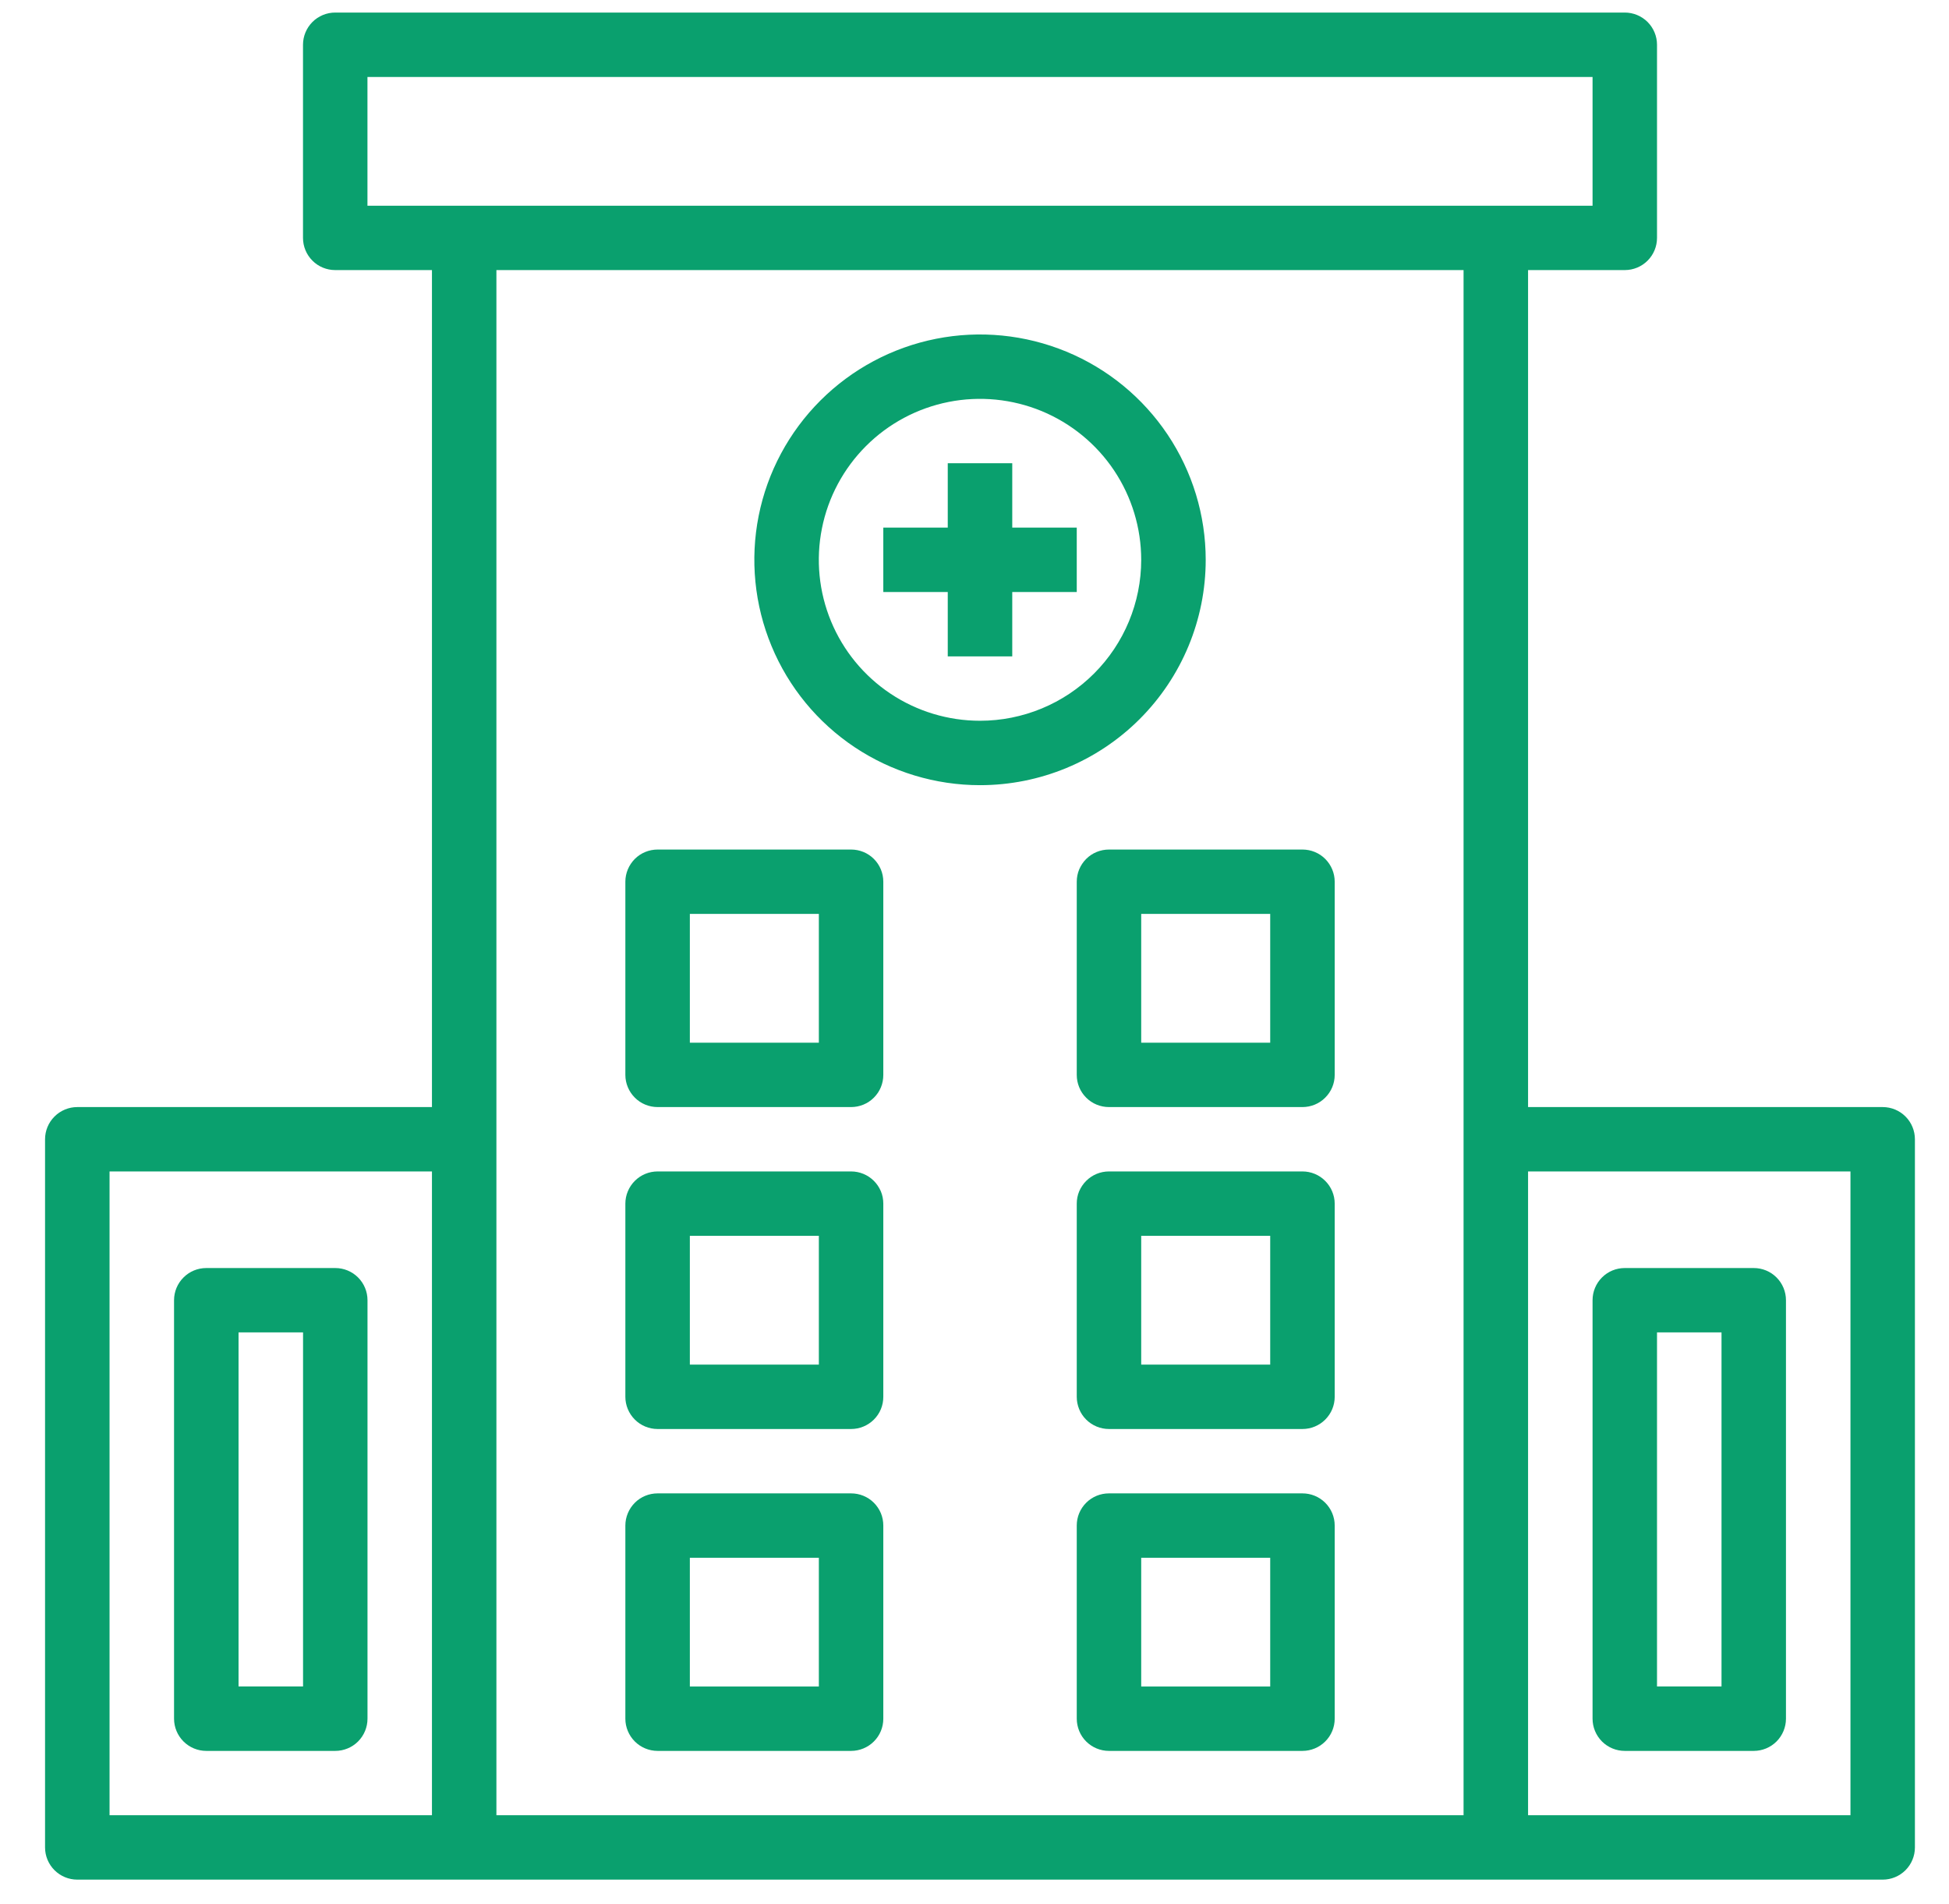
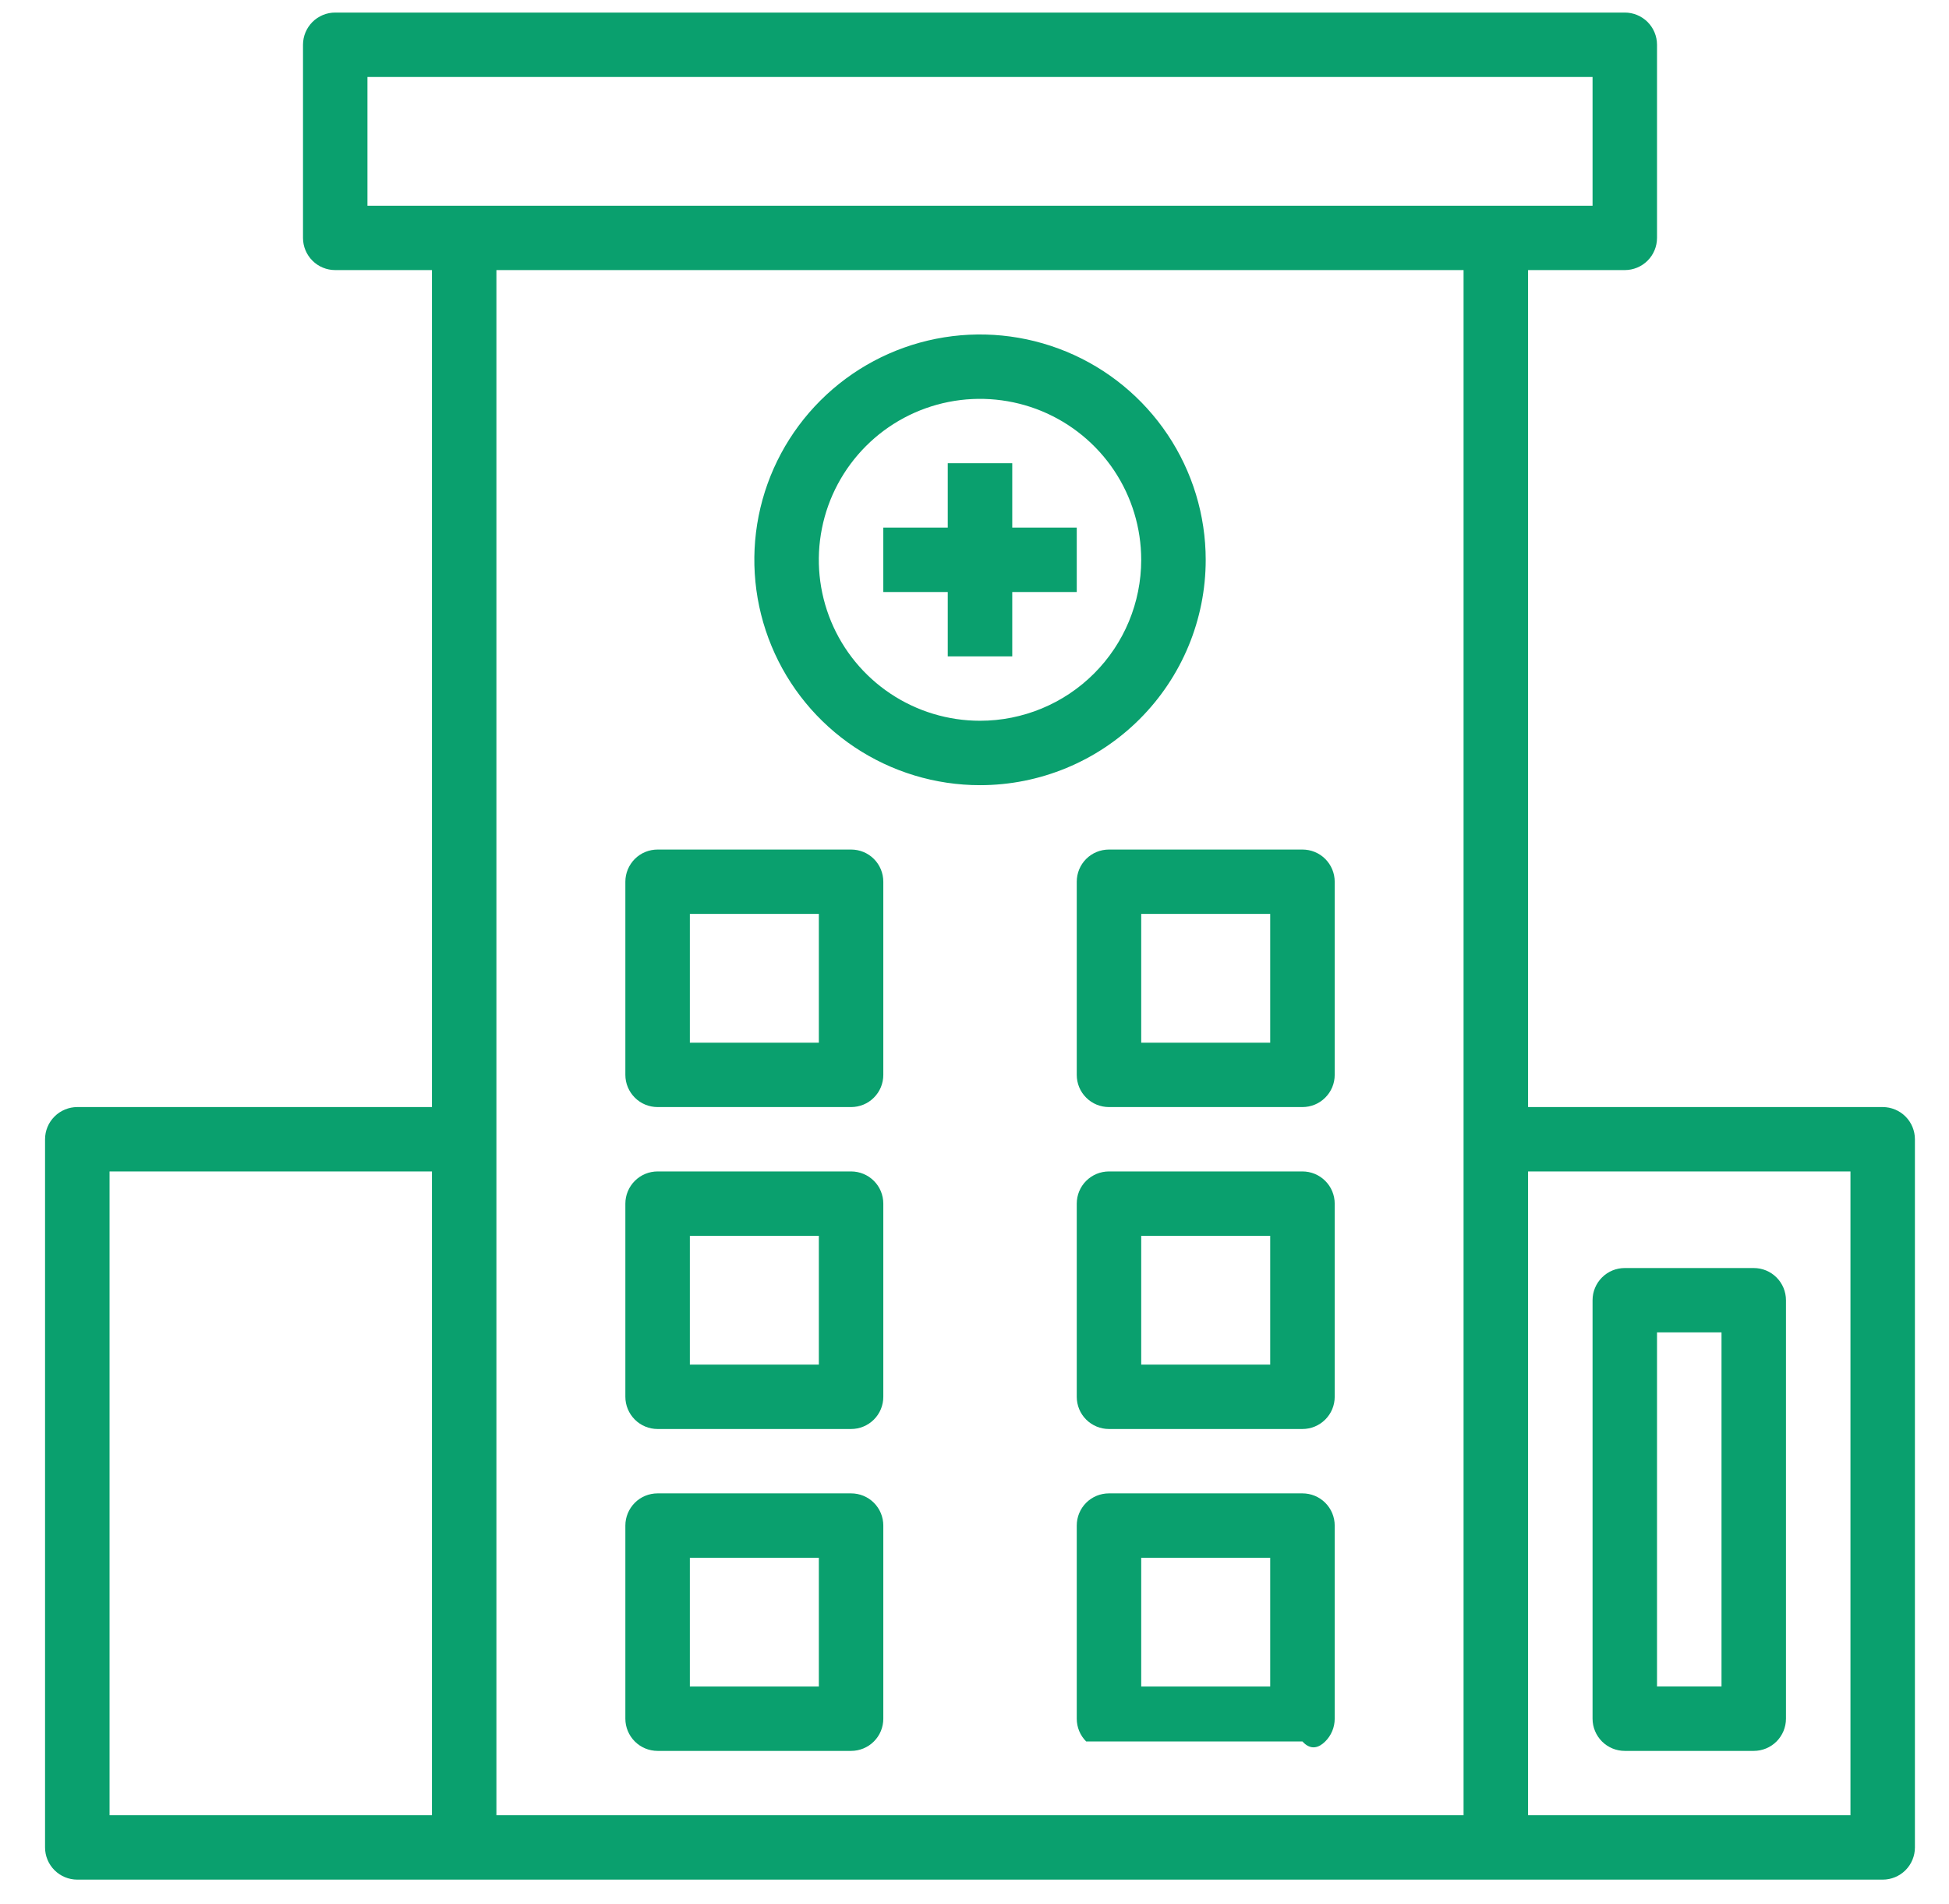
<svg xmlns="http://www.w3.org/2000/svg" width="43" height="42" viewBox="0 0 43 42" fill="none">
  <path d="M41.537 24.422H33.713V5.958H35.847C36.035 5.958 36.216 5.884 36.35 5.75C36.483 5.617 36.558 5.437 36.558 5.248V0.987C36.558 0.799 36.483 0.619 36.35 0.485C36.216 0.352 36.035 0.277 35.847 0.277H7.396C7.207 0.277 7.026 0.352 6.893 0.485C6.76 0.619 6.685 0.799 6.685 0.987V5.248C6.685 5.437 6.76 5.617 6.893 5.75C7.026 5.884 7.207 5.958 7.396 5.958H9.53V24.422H1.706C1.517 24.422 1.336 24.497 1.203 24.63C1.069 24.763 0.994 24.944 0.994 25.132V40.755C0.994 40.943 1.069 41.124 1.203 41.257C1.336 41.39 1.517 41.465 1.706 41.465H41.537C41.726 41.465 41.907 41.39 42.04 41.257C42.173 41.124 42.248 40.943 42.248 40.755V25.132C42.248 24.944 42.173 24.763 42.04 24.63C41.907 24.497 41.726 24.422 41.537 24.422ZM8.107 4.538V1.698H35.136V4.538H8.107ZM9.53 40.044H2.417V25.842H9.53V40.044ZM10.952 25.132V5.958H32.29V40.044H10.952V25.132ZM40.826 40.044H33.713V25.842H40.826V40.044Z" fill="#0AA06E" />
-   <path d="M4.552 38.625H7.397C7.585 38.625 7.766 38.55 7.9 38.417C8.033 38.283 8.108 38.103 8.108 37.914V28.683C8.108 28.494 8.033 28.314 7.9 28.181C7.766 28.047 7.585 27.973 7.397 27.973H4.552C4.363 27.973 4.182 28.047 4.049 28.181C3.915 28.314 3.84 28.494 3.84 28.683V37.914C3.84 38.103 3.915 38.283 4.049 38.417C4.182 38.55 4.363 38.625 4.552 38.625ZM5.263 29.393H6.686V37.204H5.263V29.393Z" fill="#0AA06E" />
  <path d="M35.847 38.625H38.692C38.881 38.625 39.062 38.55 39.195 38.417C39.328 38.283 39.403 38.103 39.403 37.914V28.683C39.403 28.494 39.328 28.314 39.195 28.181C39.062 28.047 38.881 27.973 38.692 27.973H35.847C35.658 27.973 35.477 28.047 35.344 28.181C35.211 28.314 35.136 28.494 35.136 28.683V37.914C35.136 38.103 35.211 38.283 35.344 38.417C35.477 38.55 35.658 38.625 35.847 38.625ZM36.558 29.393H37.981V37.204H36.558V29.393Z" fill="#0AA06E" />
  <path d="M18.777 18.741H14.509C14.32 18.741 14.139 18.815 14.006 18.948C13.873 19.082 13.797 19.262 13.797 19.451V23.712C13.797 23.901 13.873 24.081 14.006 24.214C14.139 24.348 14.32 24.422 14.509 24.422H18.777C18.966 24.422 19.147 24.348 19.28 24.214C19.414 24.081 19.488 23.901 19.488 23.712V19.451C19.488 19.262 19.414 19.082 19.28 18.948C19.147 18.815 18.966 18.741 18.777 18.741ZM18.066 23.002H15.22V20.161H18.066V23.002Z" fill="#0AA06E" />
  <path d="M28.735 18.741H24.467C24.278 18.741 24.097 18.815 23.964 18.948C23.83 19.082 23.756 19.262 23.756 19.451V23.712C23.756 23.901 23.83 24.081 23.964 24.214C24.097 24.348 24.278 24.422 24.467 24.422H28.735C28.924 24.422 29.105 24.348 29.238 24.214C29.372 24.081 29.447 23.901 29.447 23.712V19.451C29.447 19.262 29.372 19.082 29.238 18.948C29.105 18.815 28.924 18.741 28.735 18.741ZM28.024 23.002H25.178V20.161H28.024V23.002Z" fill="#0AA06E" />
  <path d="M18.777 25.842H14.509C14.32 25.842 14.139 25.917 14.006 26.05C13.873 26.183 13.797 26.364 13.797 26.552V30.814C13.797 31.002 13.873 31.183 14.006 31.316C14.139 31.449 14.32 31.524 14.509 31.524H18.777C18.966 31.524 19.147 31.449 19.28 31.316C19.414 31.183 19.488 31.002 19.488 30.814V26.552C19.488 26.364 19.414 26.183 19.28 26.05C19.147 25.917 18.966 25.842 18.777 25.842ZM18.066 30.103H15.22V27.262H18.066V30.103Z" fill="#0AA06E" />
  <path d="M28.735 25.842H24.467C24.278 25.842 24.097 25.917 23.964 26.05C23.83 26.183 23.756 26.364 23.756 26.552V30.814C23.756 31.002 23.83 31.183 23.964 31.316C24.097 31.449 24.278 31.524 24.467 31.524H28.735C28.924 31.524 29.105 31.449 29.238 31.316C29.372 31.183 29.447 31.002 29.447 30.814V26.552C29.447 26.364 29.372 26.183 29.238 26.05C29.105 25.917 28.924 25.842 28.735 25.842ZM28.024 30.103H25.178V27.262H28.024V30.103Z" fill="#0AA06E" />
  <path d="M18.777 32.944H14.509C14.32 32.944 14.139 33.018 14.006 33.151C13.873 33.285 13.797 33.465 13.797 33.654V37.915C13.797 38.103 13.873 38.284 14.006 38.417C14.139 38.55 14.32 38.625 14.509 38.625H18.777C18.966 38.625 19.147 38.55 19.28 38.417C19.414 38.284 19.488 38.103 19.488 37.915V33.654C19.488 33.465 19.414 33.285 19.28 33.151C19.147 33.018 18.966 32.944 18.777 32.944ZM18.066 37.205H15.22V34.364H18.066V37.205Z" fill="#0AA06E" />
-   <path d="M28.735 32.944H24.467C24.278 32.944 24.097 33.018 23.964 33.151C23.83 33.285 23.756 33.465 23.756 33.654V37.915C23.756 38.103 23.83 38.284 23.964 38.417C24.097 38.55 24.278 38.625 24.467 38.625H28.735C28.924 38.625 29.105 38.55 29.238 38.417C29.372 38.284 29.447 38.103 29.447 37.915V33.654C29.447 33.465 29.372 33.285 29.238 33.151C29.105 33.018 28.924 32.944 28.735 32.944ZM28.024 37.205H25.178V34.364H28.024V37.205Z" fill="#0AA06E" />
+   <path d="M28.735 32.944H24.467C24.278 32.944 24.097 33.018 23.964 33.151C23.83 33.285 23.756 33.465 23.756 33.654V37.915C23.756 38.103 23.83 38.284 23.964 38.417H28.735C28.924 38.625 29.105 38.55 29.238 38.417C29.372 38.284 29.447 38.103 29.447 37.915V33.654C29.447 33.465 29.372 33.285 29.238 33.151C29.105 33.018 28.924 32.944 28.735 32.944ZM28.024 37.205H25.178V34.364H28.024V37.205Z" fill="#0AA06E" />
  <path d="M26.601 12.35C26.601 11.367 26.308 10.405 25.761 9.588C25.214 8.771 24.437 8.133 23.527 7.757C22.617 7.381 21.616 7.282 20.65 7.474C19.684 7.666 18.797 8.14 18.101 8.835C17.405 9.53 16.93 10.416 16.738 11.38C16.546 12.344 16.645 13.344 17.022 14.252C17.398 15.16 18.037 15.937 18.855 16.483C19.674 17.029 20.637 17.321 21.622 17.321C22.942 17.321 24.209 16.797 25.142 15.865C26.076 14.932 26.601 13.668 26.601 12.35ZM21.622 15.9C20.918 15.9 20.231 15.692 19.646 15.302C19.061 14.912 18.605 14.357 18.336 13.709C18.067 13.06 17.996 12.346 18.134 11.657C18.271 10.968 18.61 10.336 19.107 9.839C19.604 9.342 20.238 9.004 20.928 8.867C21.618 8.73 22.333 8.801 22.983 9.069C23.632 9.338 24.188 9.793 24.579 10.377C24.969 10.961 25.178 11.647 25.178 12.35C25.178 13.291 24.803 14.194 24.136 14.86C23.469 15.526 22.565 15.9 21.622 15.9Z" fill="#0AA06E" />
  <path d="M22.333 10.219H20.91V11.639H19.488V13.06H20.91V14.48H22.333V13.06H23.756V11.639H22.333V10.219Z" fill="#0AA06E" />
</svg>